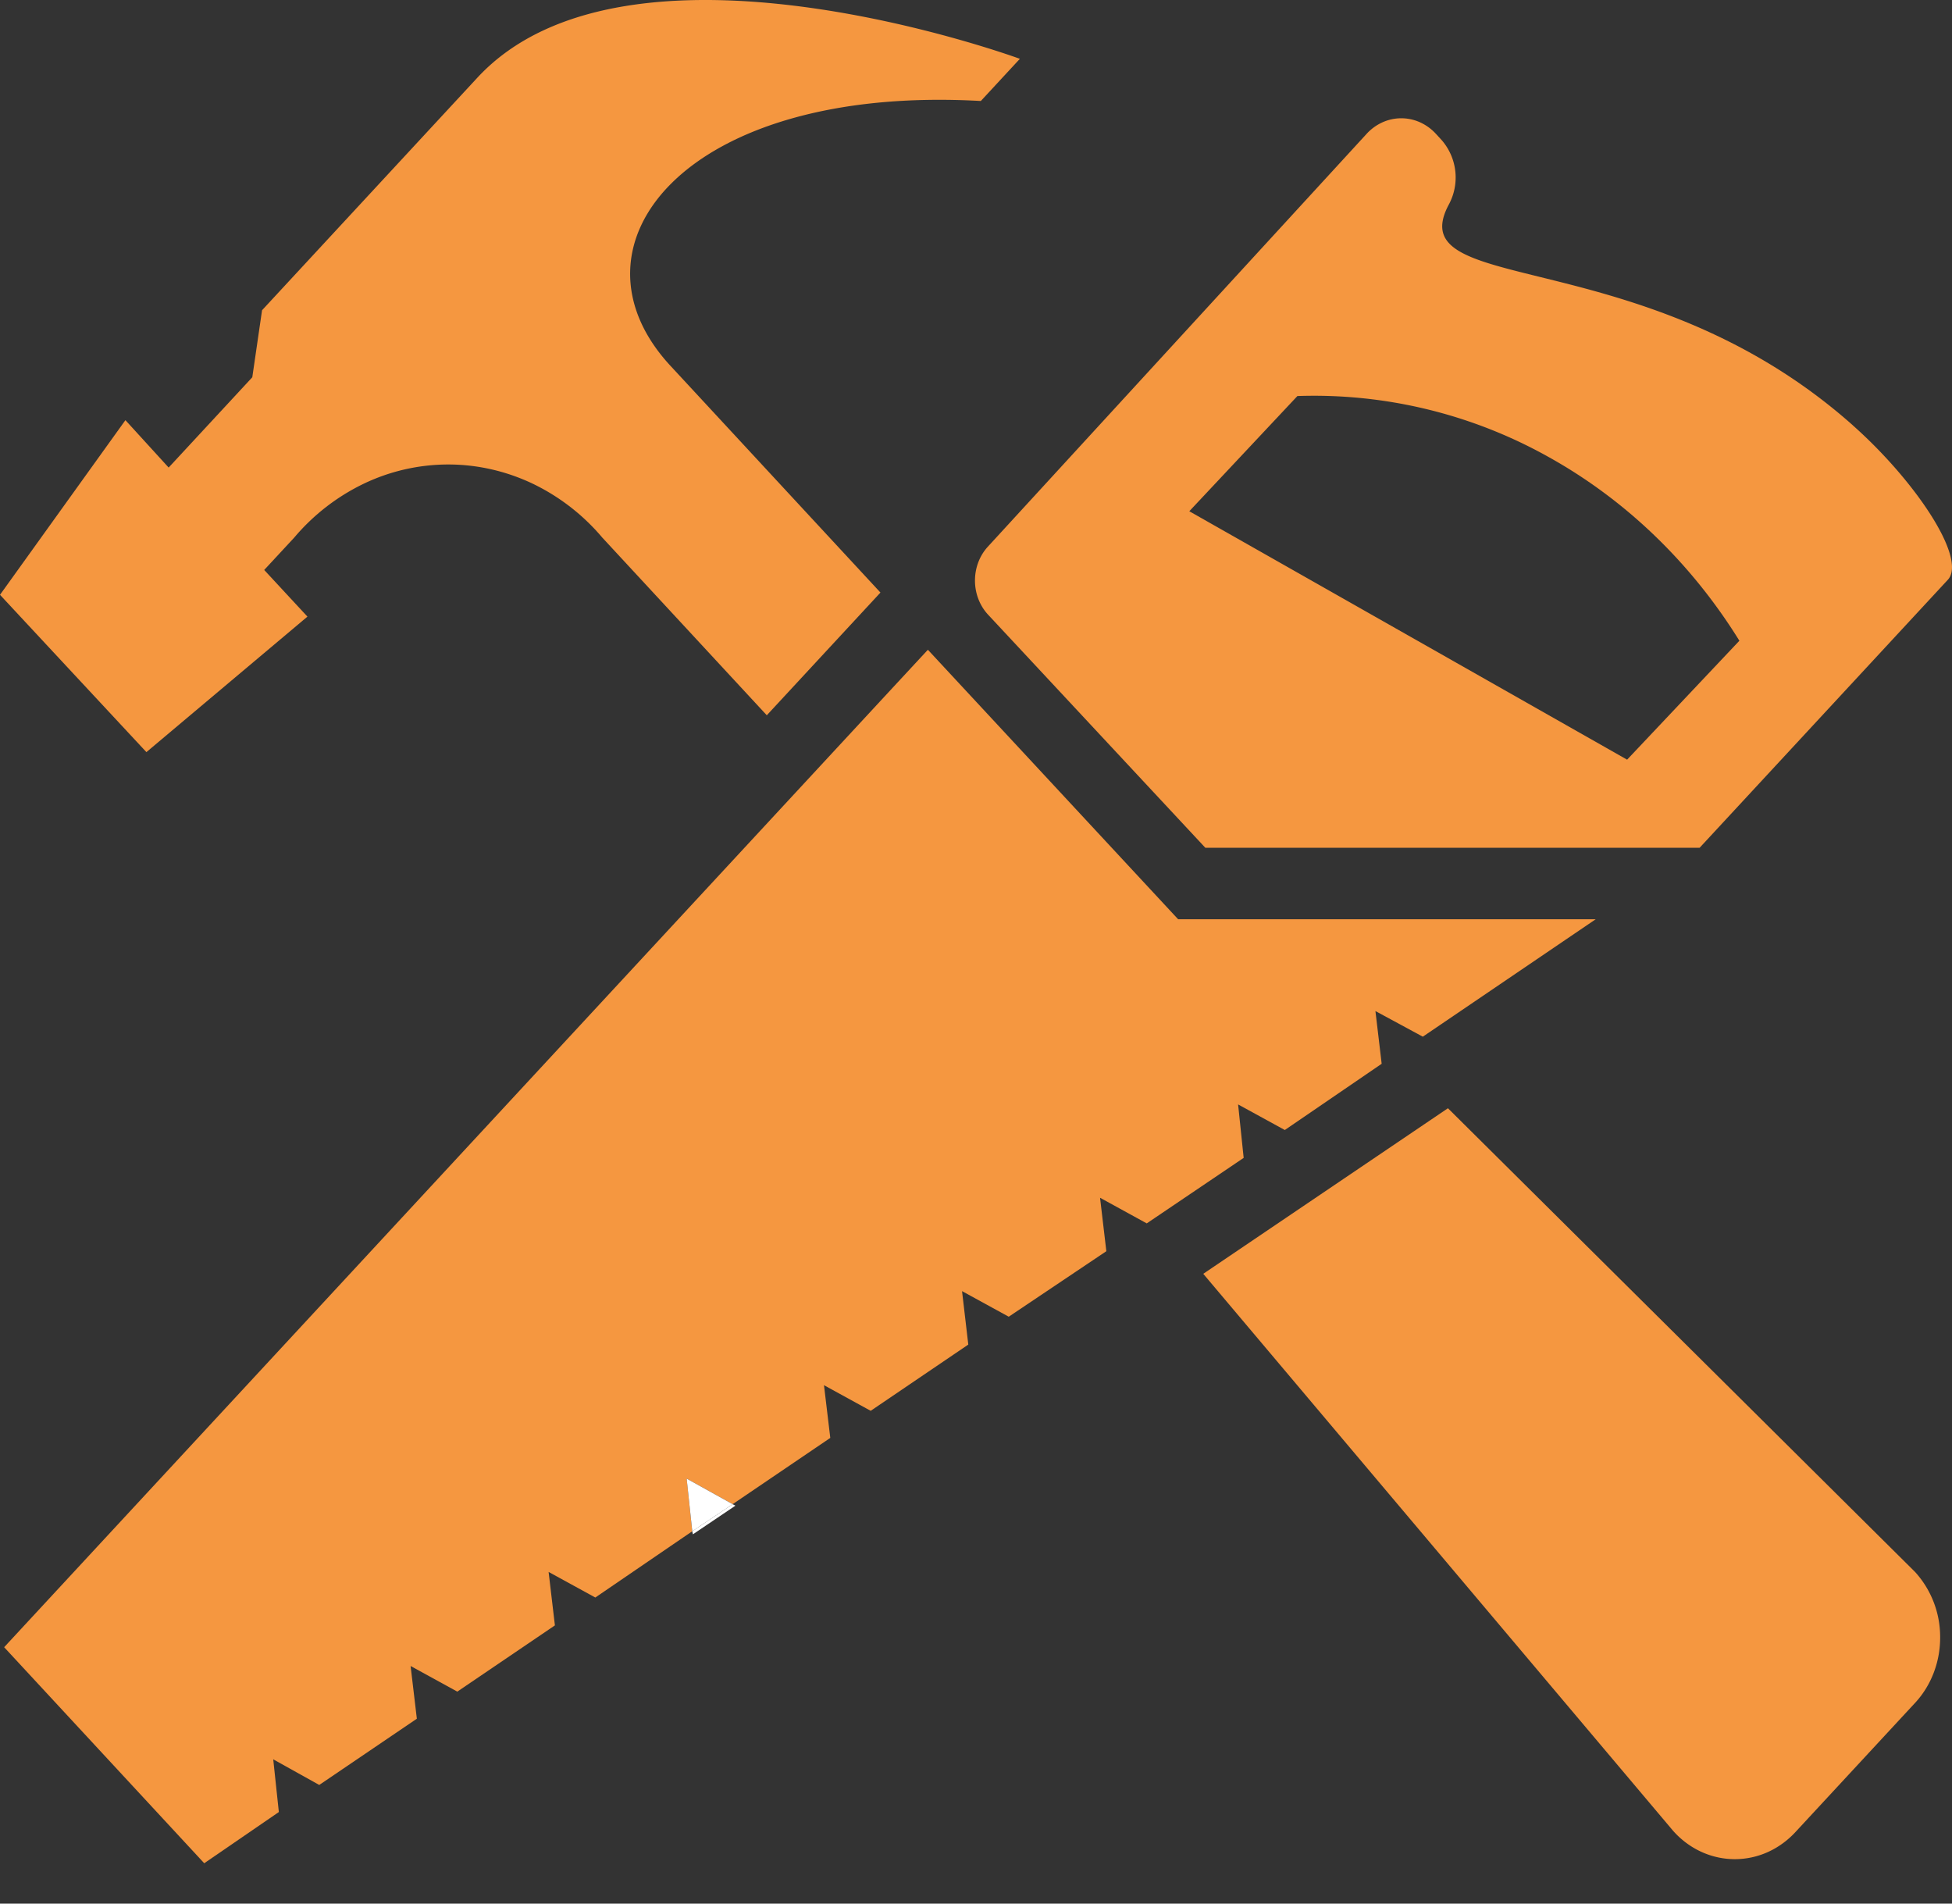
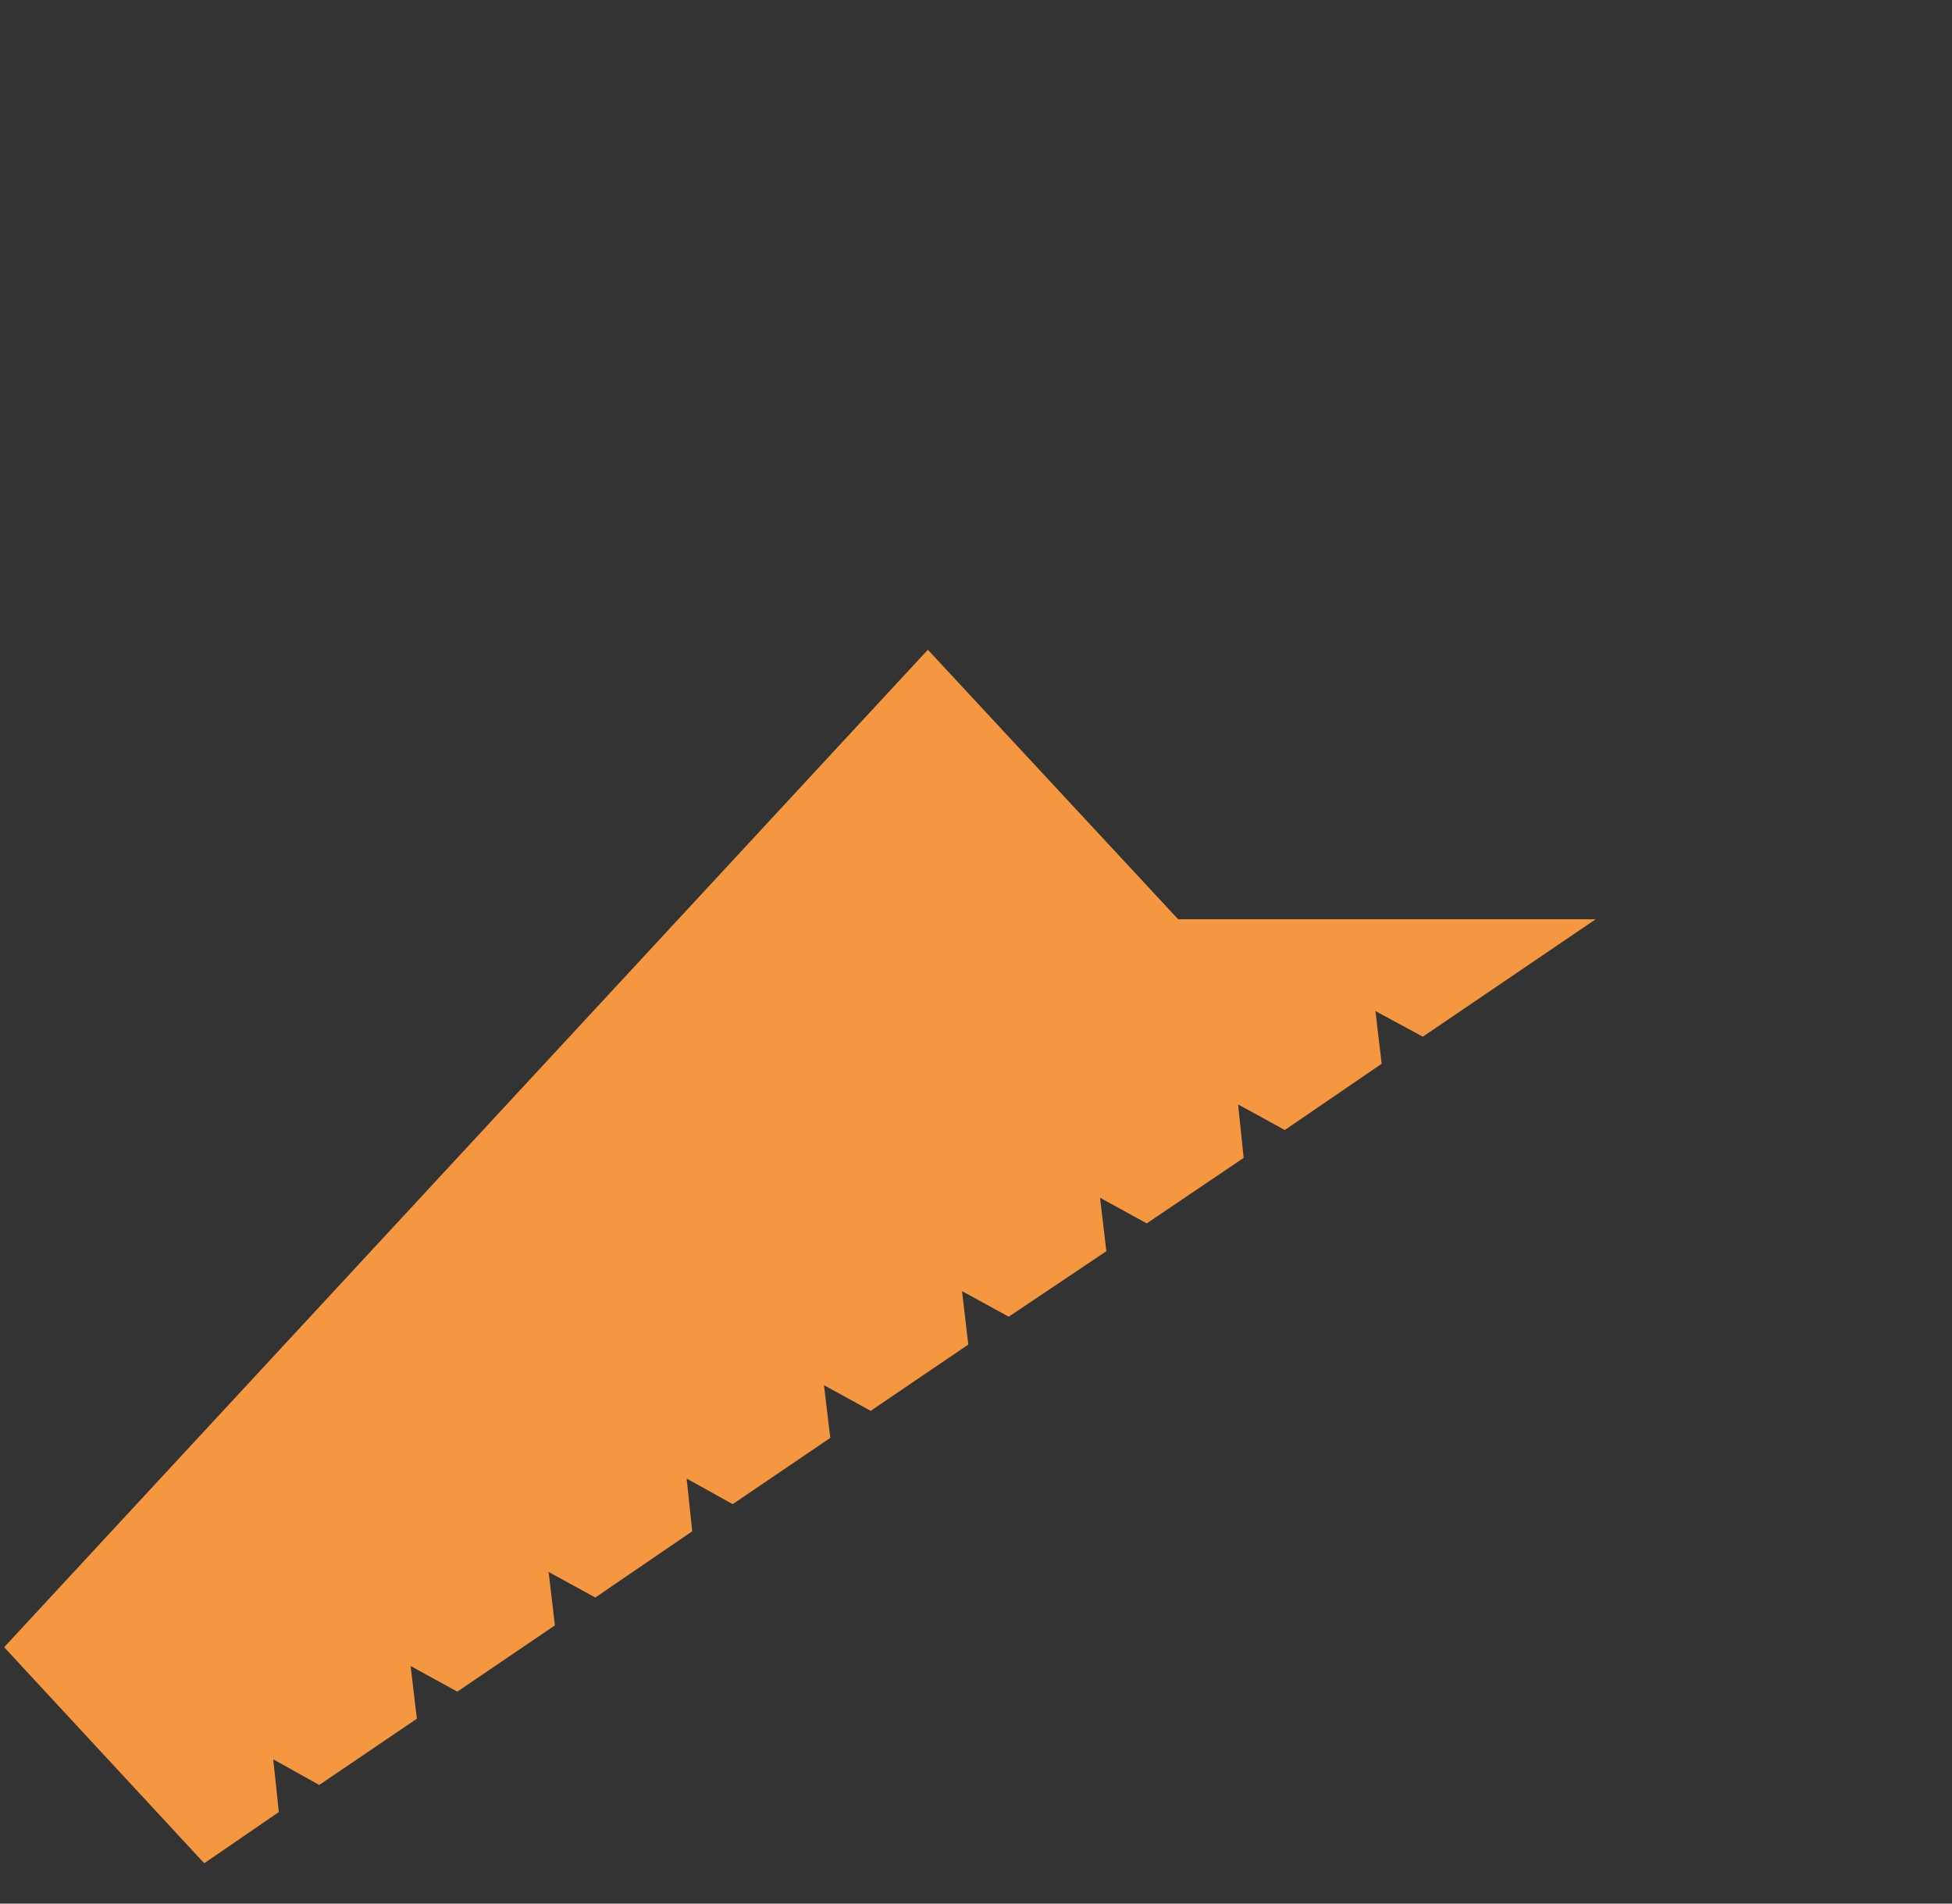
<svg xmlns="http://www.w3.org/2000/svg" width="40" height="39" fill="none">
  <rect width="100%" height="100%" fill="#333333" stroke="none" />
-   <path d="M37.971 8.716c-4.285-3.81-9.3-2.607-8.285-4.52a1.167 1.167 0 0 0-.143-1.325l-.114-.124a1.002 1.002 0 0 0-.327-.24.937.937 0 0 0-.775 0 1 1 0 0 0-.327.24L20.243 11.2c-.17.185-.264.434-.264.694 0 .26.095.51.264.694l4.457 4.781h10.128l5.086-5.49c.4-.432-.657-2.02-1.943-3.162Zm-4.628 6.848-8.972-5.09 2.215-2.36a9.837 9.837 0 0 1 5.13 1.239c1.585.877 2.937 2.176 3.927 3.774l-2.3 2.436Z" fill="#F59740" />
-   <path fill-rule="evenodd" clip-rule="evenodd" d="m39.243 32.205-9.572-9.5-5.014 3.392 9.629 11.413c.163.183.36.33.577.429a1.645 1.645 0 0 0 1.374 0c.217-.1.413-.246.577-.429l2.443-2.637c.324-.357.504-.838.5-1.337a1.976 1.976 0 0 0-.514-1.331ZM6.3 12.633l-.886-.956.615-.663A4.31 4.31 0 0 1 7.46 9.907a4.018 4.018 0 0 1 1.725-.391c.593 0 1.18.133 1.724.39a4.309 4.309 0 0 1 1.433 1.108l3.371 3.64 2.329-2.514-4.286-4.627c-2.329-2.483.286-5.784 6.343-5.444l.8-.864s-8.043-2.961-11.129.4l-4.4 4.751-.2 1.373-1.714 1.85-.886-.971L0 12.186l3 3.223 3.3-2.776Z" fill="#F59740" />
  <path d="m29.156 21.239 3.543-2.406h-8.557l-5.128-5.521-.729.786-18.2 19.649 4.1 4.426 1.529-1.049-.115-1.08.943.525 2-1.357-.128-1.08.957.525 2-1.357-.129-1.095.957.524 1.986-1.357-.114-1.08.943.524 2-1.357-.129-1.08.957.525 2-1.357-.128-1.095.957.524 2-1.342-.129-1.095.957.525 1.986-1.342-.114-1.095.957.524 1.985-1.357-.128-1.08.971.525Z" fill="#F59740" />
-   <path d="m14.199 31.434.871-.587-.057-.03-.828.555.014.062Z" fill="#fff" />
-   <path d="m14.186 31.372.828-.555-.943-.524.115 1.08Z" fill="#fff" />
</svg>